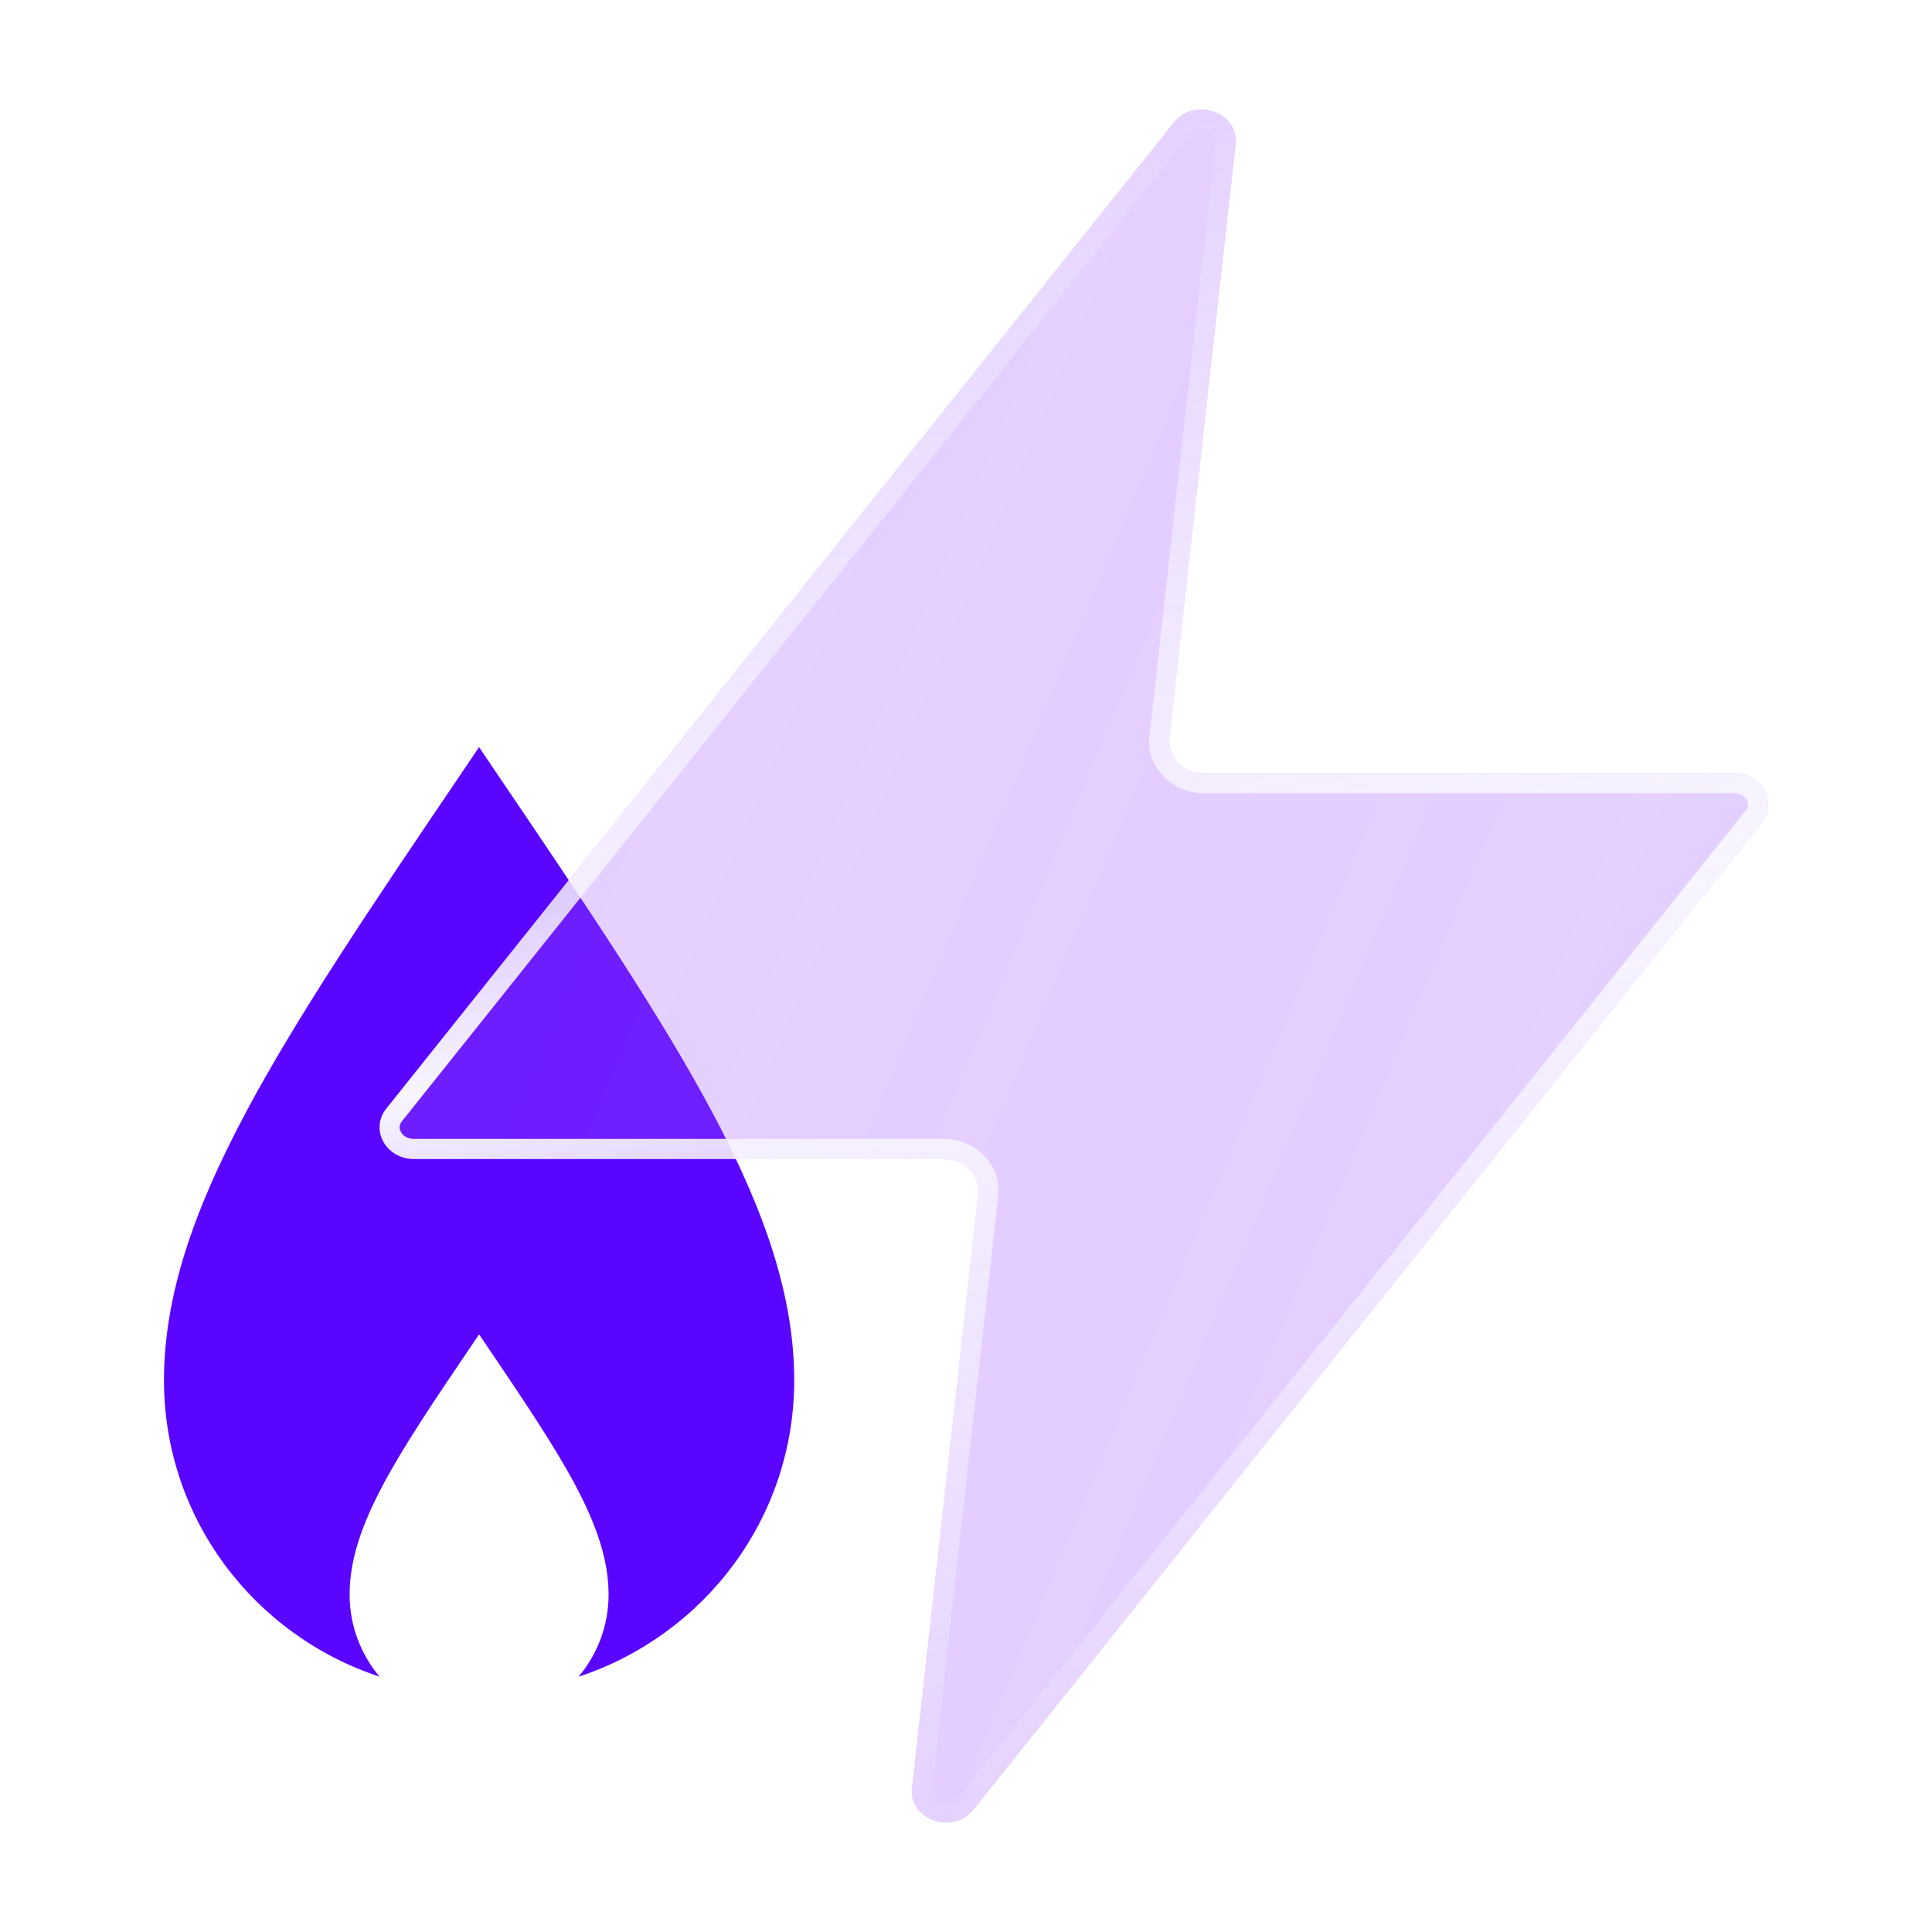
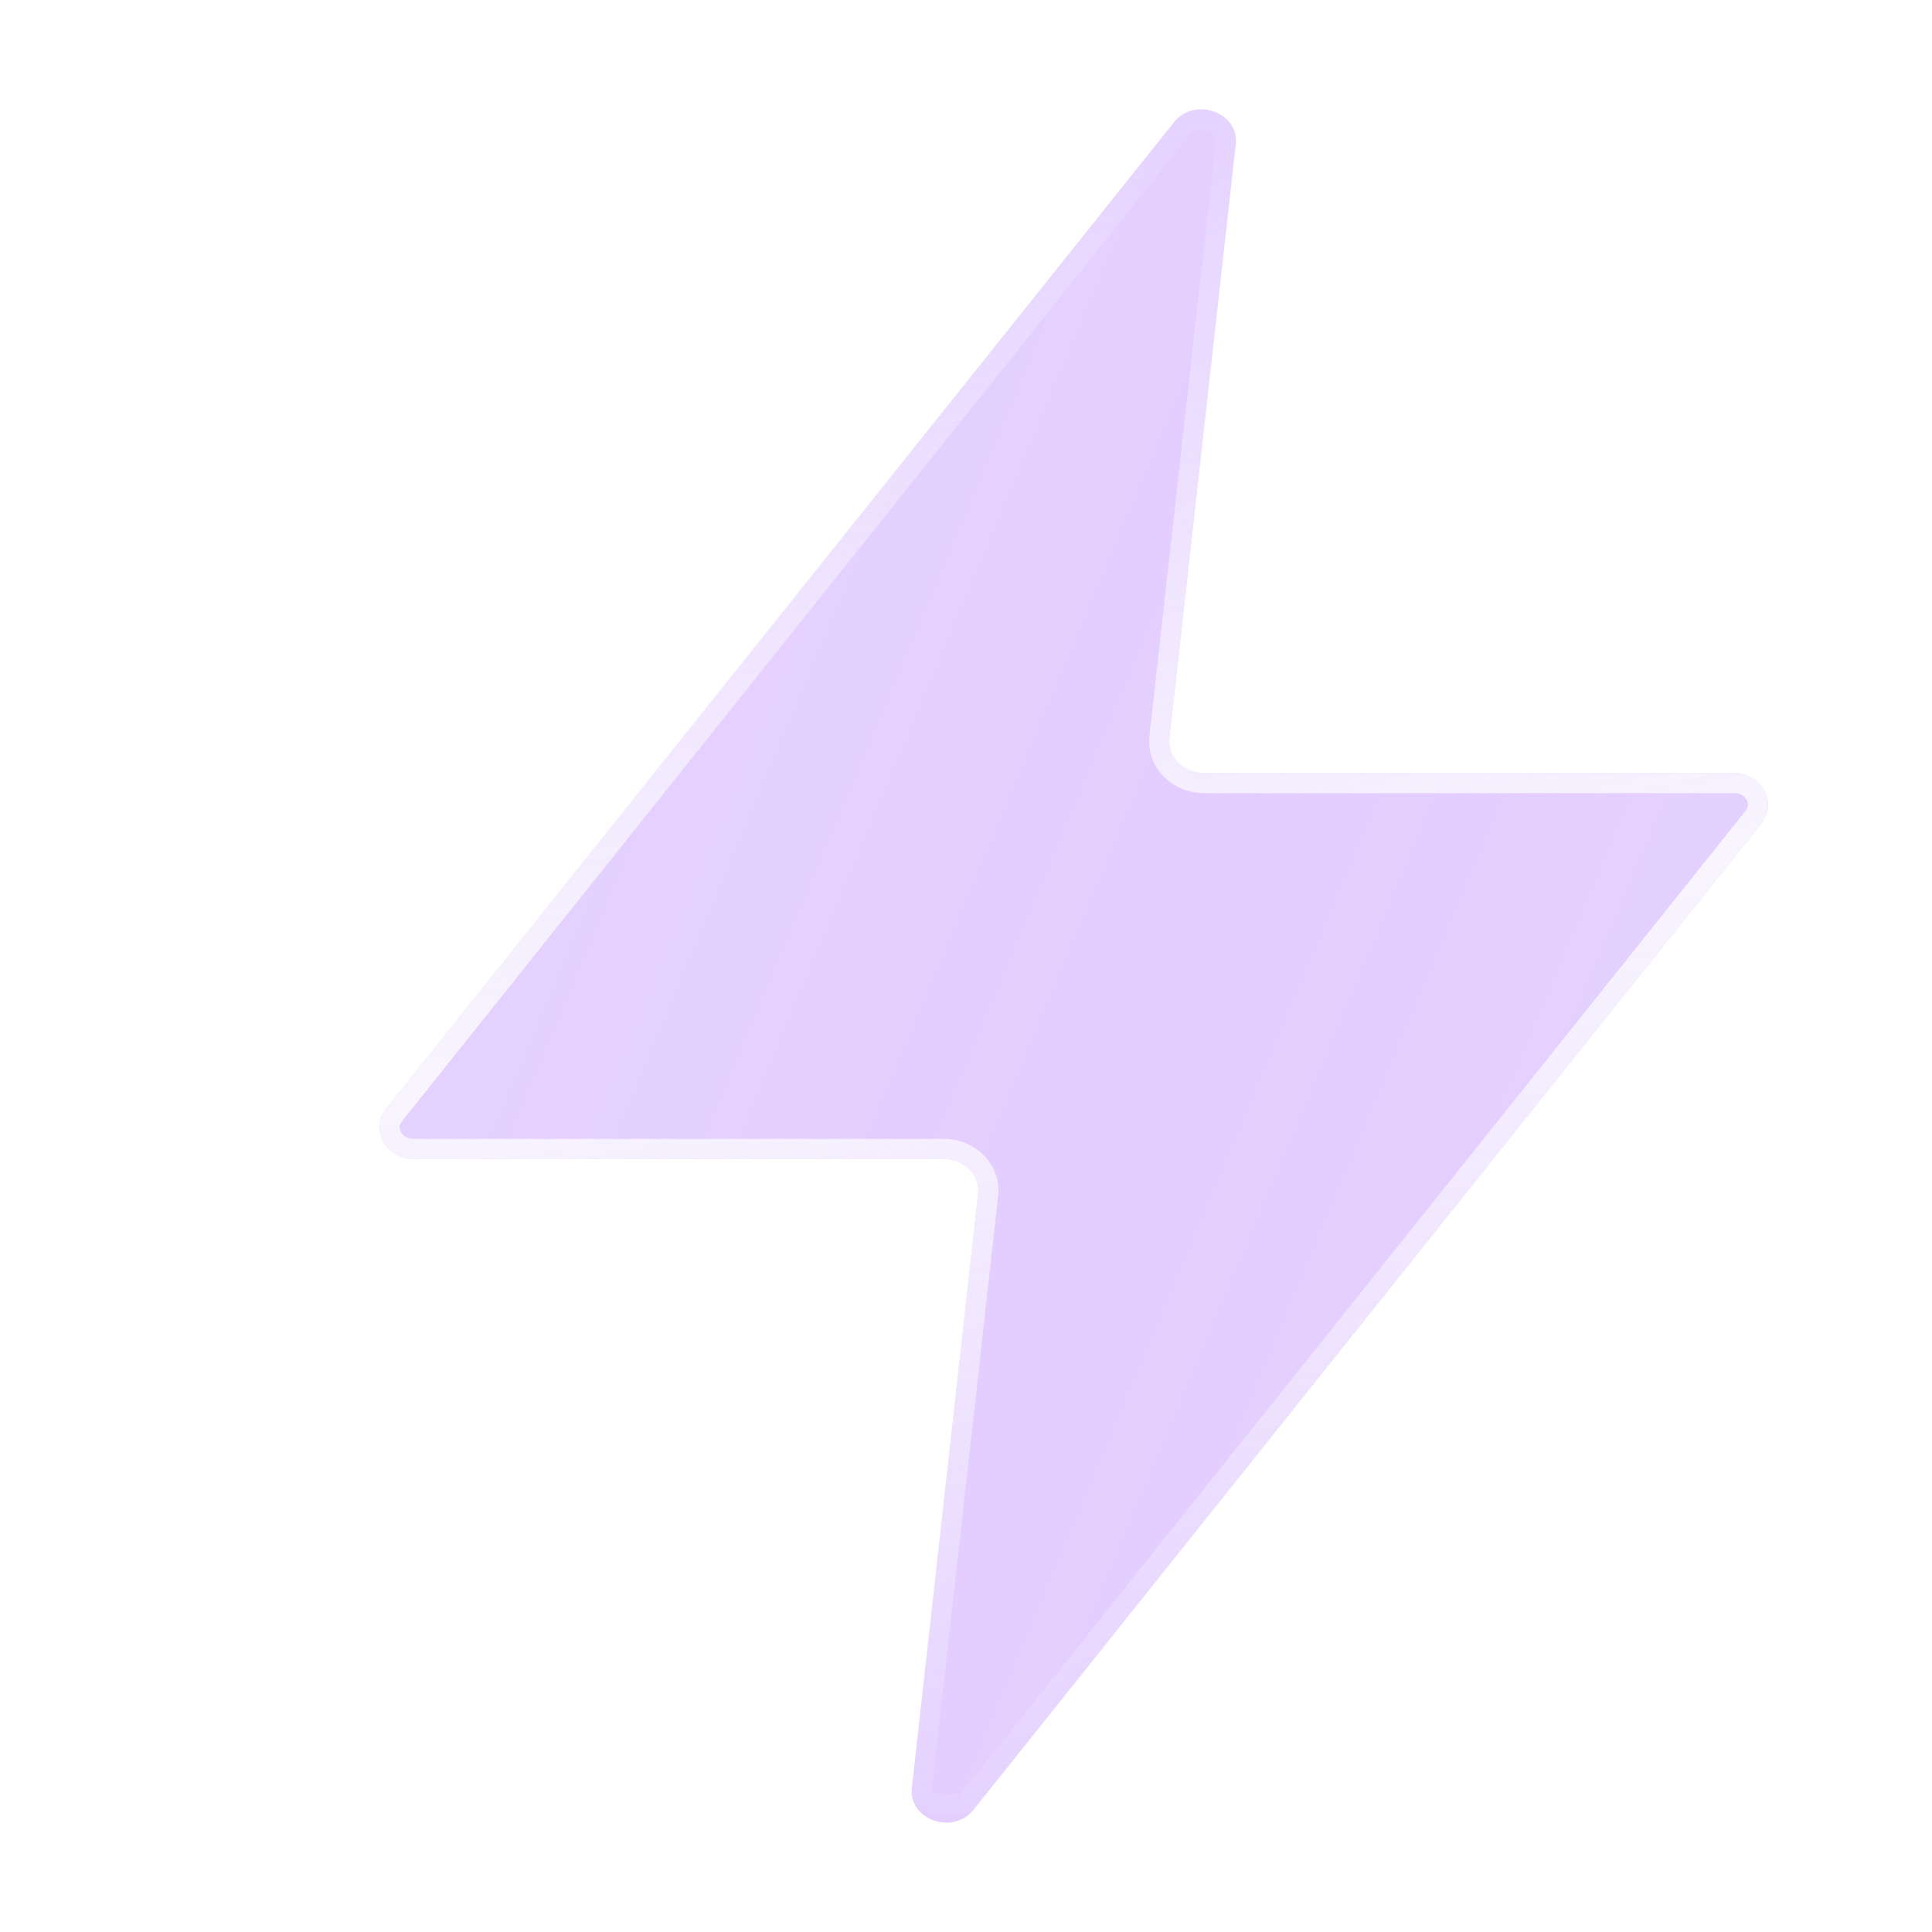
<svg xmlns="http://www.w3.org/2000/svg" width="24" height="24" viewBox="0 0 24 24" fill="none">
-   <path d="M5.76 9.564C5.823 9.471 5.887 9.376 5.951 9.281C6.016 9.376 6.079 9.471 6.142 9.564C8.416 12.922 9.866 15.064 9.866 17.148C9.866 18.862 8.744 20.316 7.187 20.829C7.42 20.552 7.56 20.196 7.56 19.808C7.56 18.952 6.964 18.072 6.03 16.692C6.004 16.654 5.978 16.615 5.951 16.576C5.925 16.615 5.899 16.654 5.873 16.692C4.938 18.072 4.343 18.952 4.343 19.808C4.343 20.196 4.483 20.552 4.715 20.828C3.158 20.316 2.037 18.862 2.037 17.148C2.037 15.064 3.487 12.922 5.76 9.564Z" fill="#5A05FF" />
  <g filter="url(#filter0_b_619_8482)">
    <path d="M12.151 14.831C12.177 14.599 11.98 14.398 11.727 14.398H5.142C4.792 14.398 4.591 14.031 4.798 13.772L14.583 1.519C14.84 1.197 15.395 1.394 15.351 1.792L14.527 9.169C14.501 9.401 14.698 9.602 14.951 9.602H21.537C21.886 9.602 22.087 9.968 21.88 10.228L12.095 22.48C11.838 22.803 11.283 22.605 11.328 22.207L12.151 14.831Z" fill="url(#paint0_linear_619_8482)" fill-opacity="0.3" />
-     <path d="M12.275 14.845C12.311 14.528 12.043 14.273 11.727 14.273H5.142C5.013 14.273 4.917 14.206 4.871 14.122C4.825 14.039 4.826 13.937 4.896 13.85L14.68 1.597C14.77 1.485 14.914 1.459 15.038 1.503C15.162 1.547 15.241 1.65 15.226 1.778L14.403 9.155C14.367 9.472 14.636 9.727 14.951 9.727H21.537C21.666 9.727 21.761 9.794 21.808 9.878C21.853 9.961 21.852 10.062 21.782 10.15L11.998 22.402C11.908 22.515 11.764 22.54 11.64 22.496C11.517 22.452 11.438 22.35 11.452 22.221L12.275 14.845Z" stroke="url(#paint1_linear_619_8482)" stroke-width="0.25" />
+     <path d="M12.275 14.845C12.311 14.528 12.043 14.273 11.727 14.273H5.142C5.013 14.273 4.917 14.206 4.871 14.122C4.825 14.039 4.826 13.937 4.896 13.85L14.68 1.597C14.77 1.485 14.914 1.459 15.038 1.503C15.162 1.547 15.241 1.65 15.226 1.778L14.403 9.155C14.367 9.472 14.636 9.727 14.951 9.727H21.537C21.666 9.727 21.761 9.794 21.808 9.878C21.853 9.961 21.852 10.062 21.782 10.15L11.998 22.402C11.517 22.452 11.438 22.35 11.452 22.221L12.275 14.845Z" stroke="url(#paint1_linear_619_8482)" stroke-width="0.25" />
  </g>
  <defs>
    <filter id="filter0_b_619_8482" x="0.629" y="-2.728" width="25.421" height="29.455" filterUnits="userSpaceOnUse" color-interpolation-filters="sRGB">
      <feFlood flood-opacity="0" result="BackgroundImageFix" />
      <feGaussianBlur in="BackgroundImageFix" stdDeviation="2.043" />
      <feComposite in2="SourceAlpha" operator="in" result="effect1_backgroundBlur_619_8482" />
      <feBlend mode="normal" in="SourceGraphic" in2="effect1_backgroundBlur_619_8482" result="shape" />
    </filter>
    <linearGradient id="paint0_linear_619_8482" x1="6.56" y1="3.322" x2="26.635" y2="11.746" gradientUnits="userSpaceOnUse">
      <stop stop-color="#A25AFF" stop-opacity="0.9" />
      <stop offset="0.5" stop-color="#A25AFF" />
      <stop offset="1" stop-color="#A25AFF" stop-opacity="0.9" />
    </linearGradient>
    <linearGradient id="paint1_linear_619_8482" x1="14.072" y1="0.711" x2="17.916" y2="22.353" gradientUnits="userSpaceOnUse">
      <stop stop-color="#F8F5FE" stop-opacity="0" />
      <stop offset="0.505" stop-color="#F8F5FE" />
      <stop offset="1" stop-color="#F8F5FE" stop-opacity="0" />
    </linearGradient>
  </defs>
</svg>